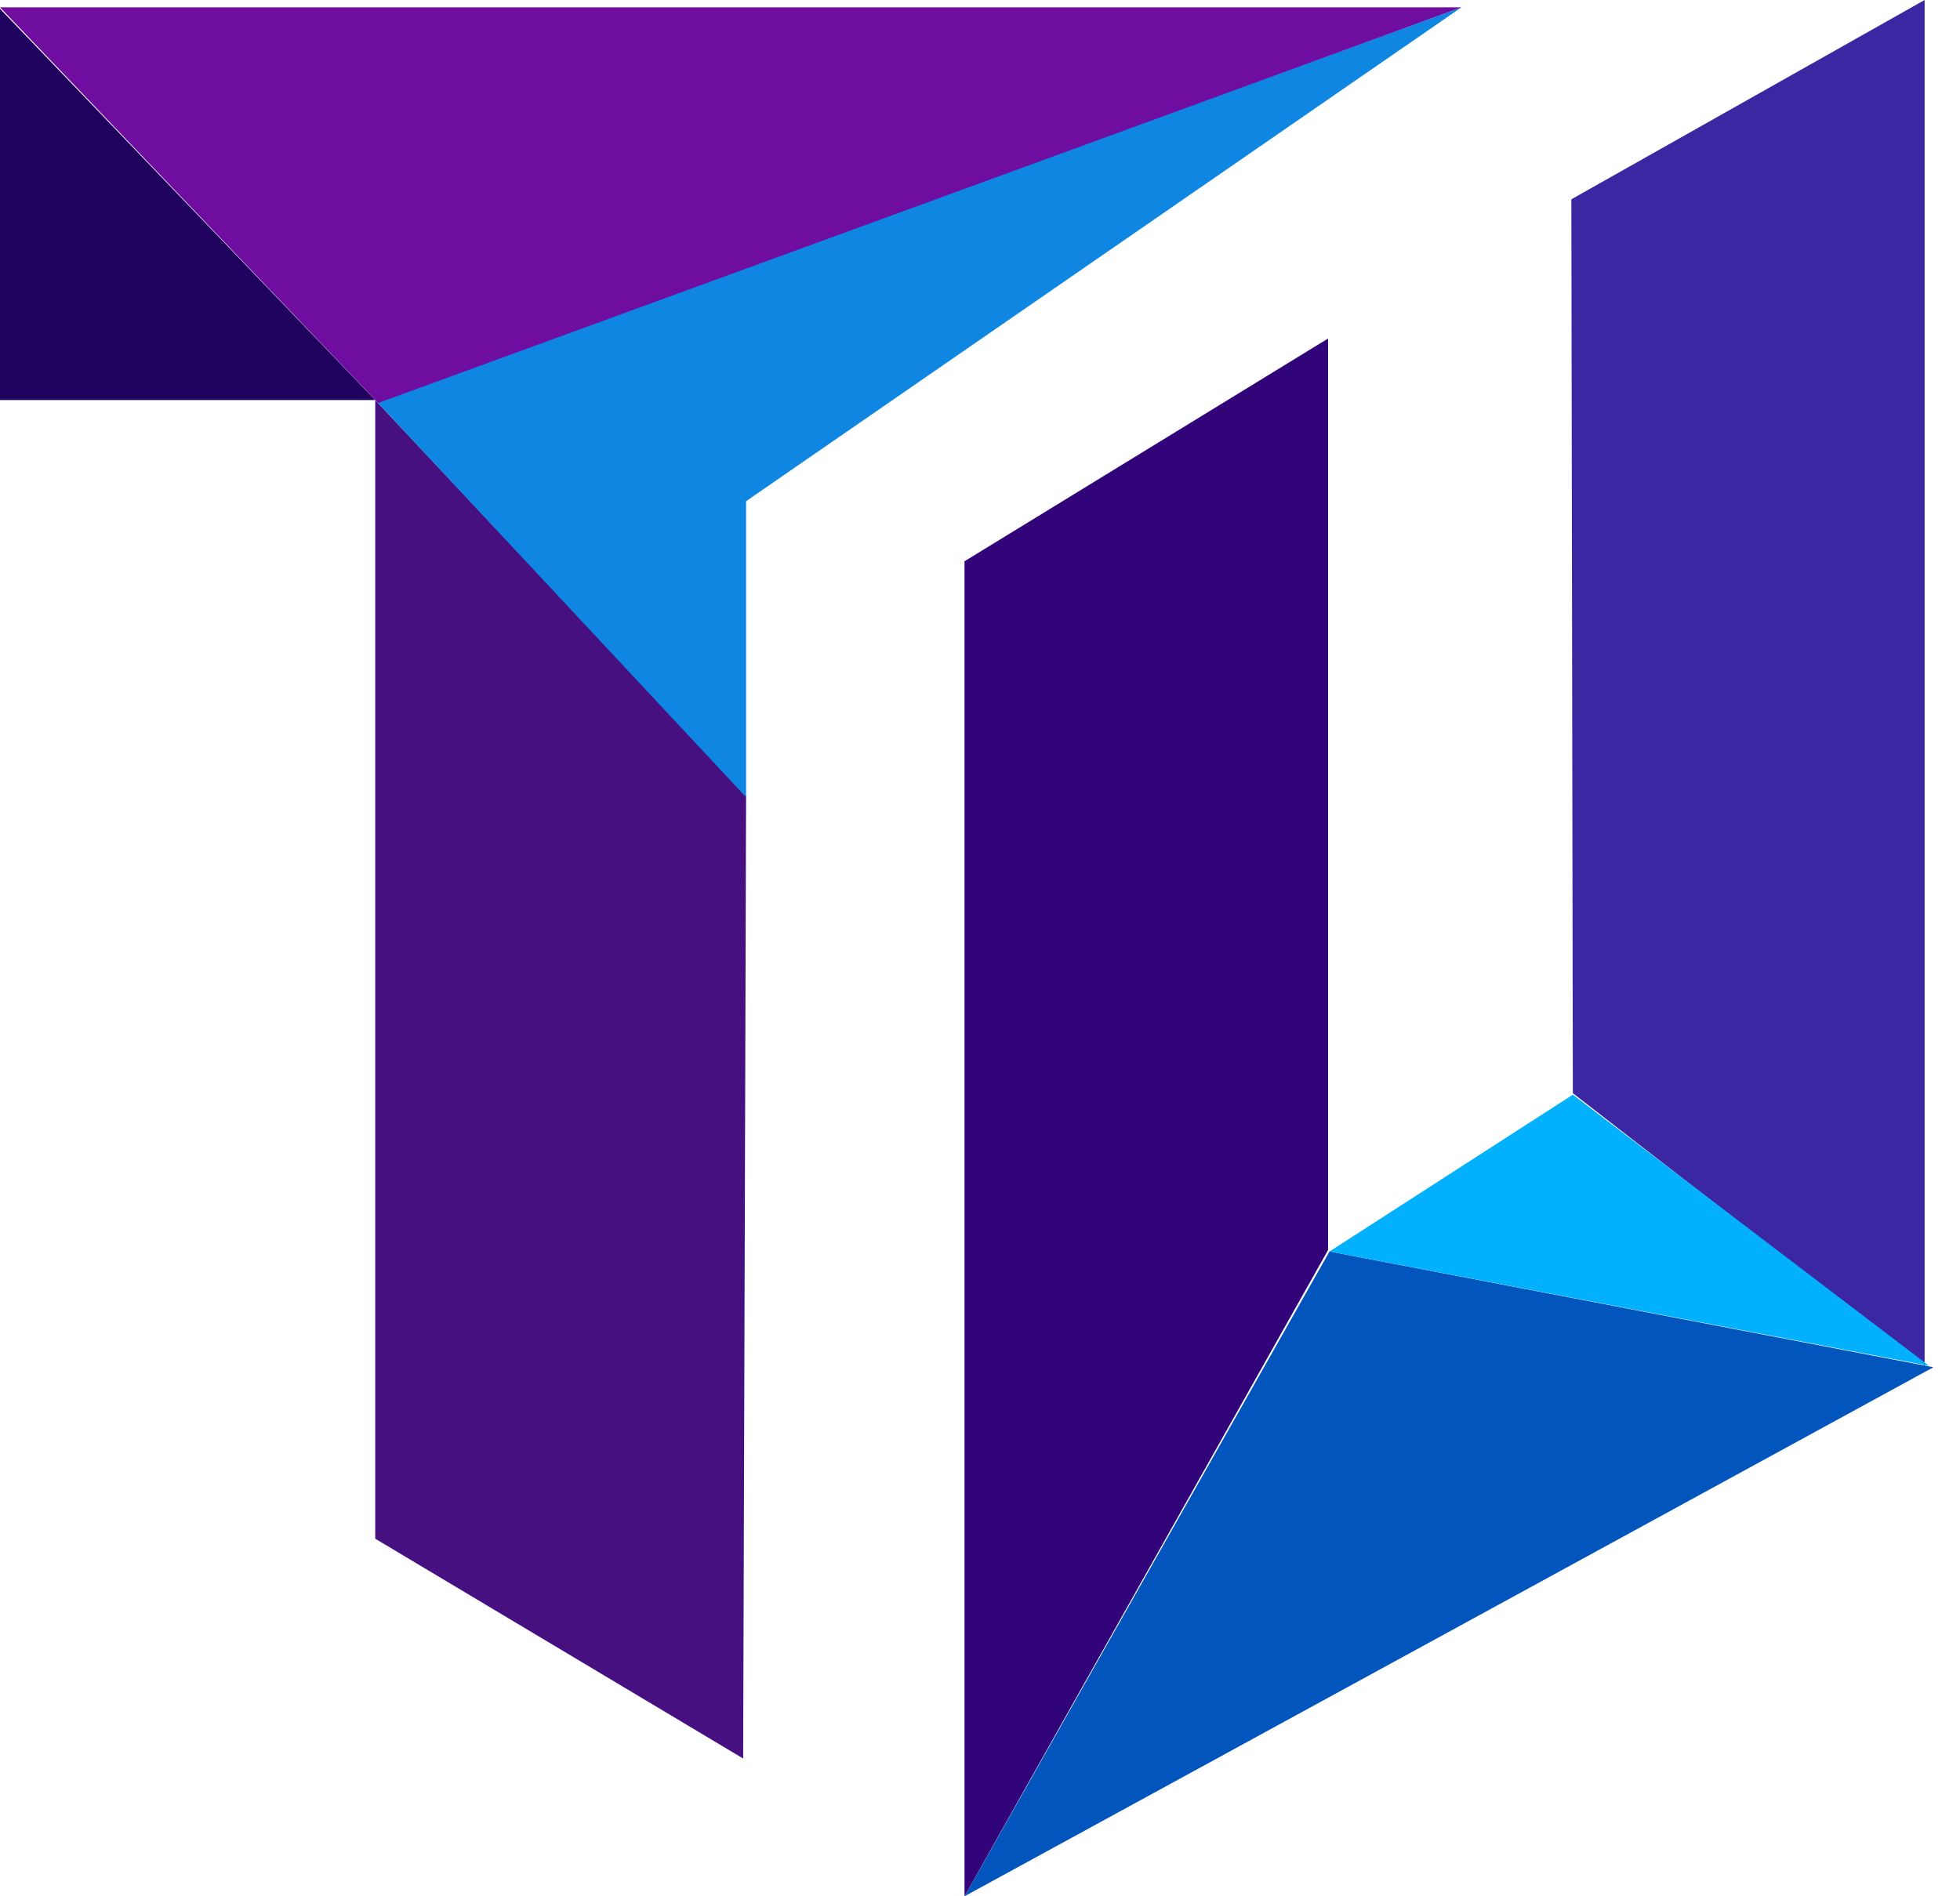
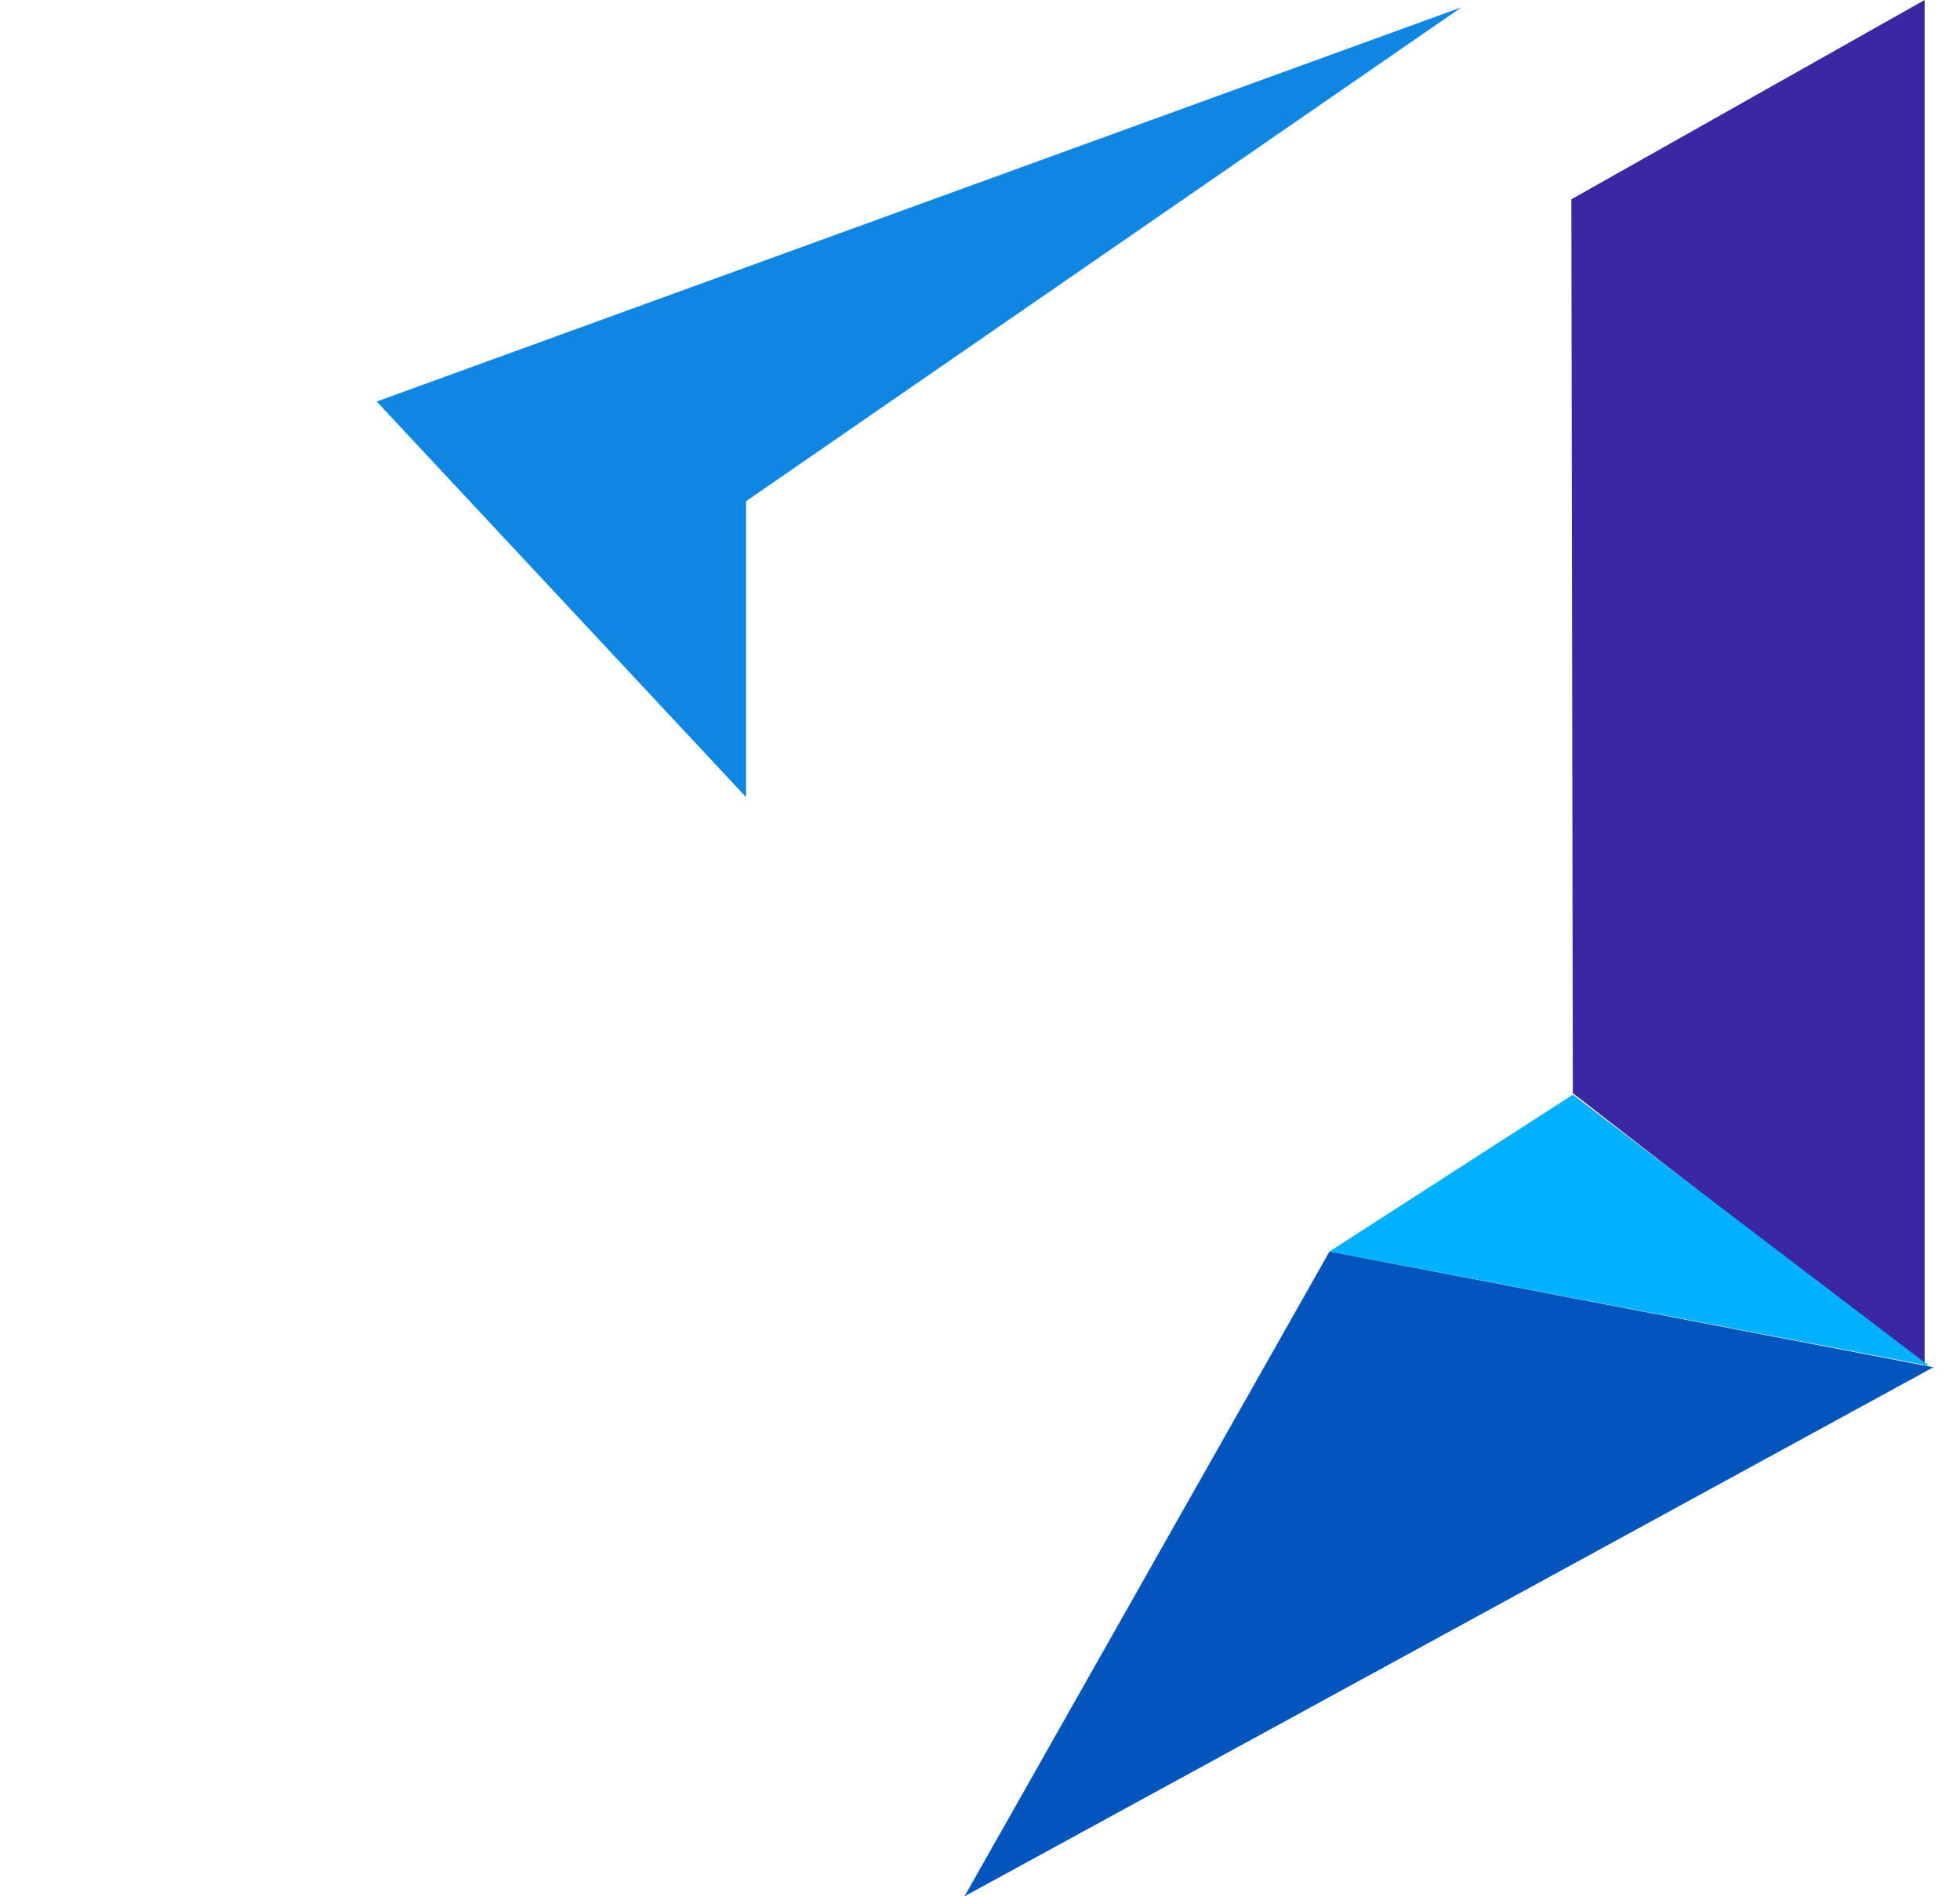
<svg xmlns="http://www.w3.org/2000/svg" width="62" height="60" viewBox="0 0 62 60" fill="none">
  <path d="M60.881 0L49.706 6.306L49.753 34.59L60.881 43.215V0Z" fill="#3B27A1" />
  <path d="M61.159 43.261L42.056 39.598L30.51 60L61.159 43.261Z" fill="#0255BC" />
-   <path d="M42.01 10.711L30.51 17.759V60L42.01 39.552V10.711Z" fill="#310479" />
-   <path d="M11.87 48.686V12.658L23.601 25.178L23.508 55.641L11.87 48.686Z" fill="#461081" />
  <path d="M23.601 25.224L11.916 12.705L46.229 0.232L23.601 15.858V25.224Z" fill="#0F86E2" />
-   <path d="M46.229 0.232H0L11.963 12.751L46.229 0.232Z" fill="#6F0DA0" />
-   <path d="M0 12.658V0.278L11.87 12.658H0Z" fill="#1F025E" />
  <path d="M49.753 34.637L42.056 39.598L61.02 43.215L49.753 34.637Z" fill="#01B1FD" />
</svg>